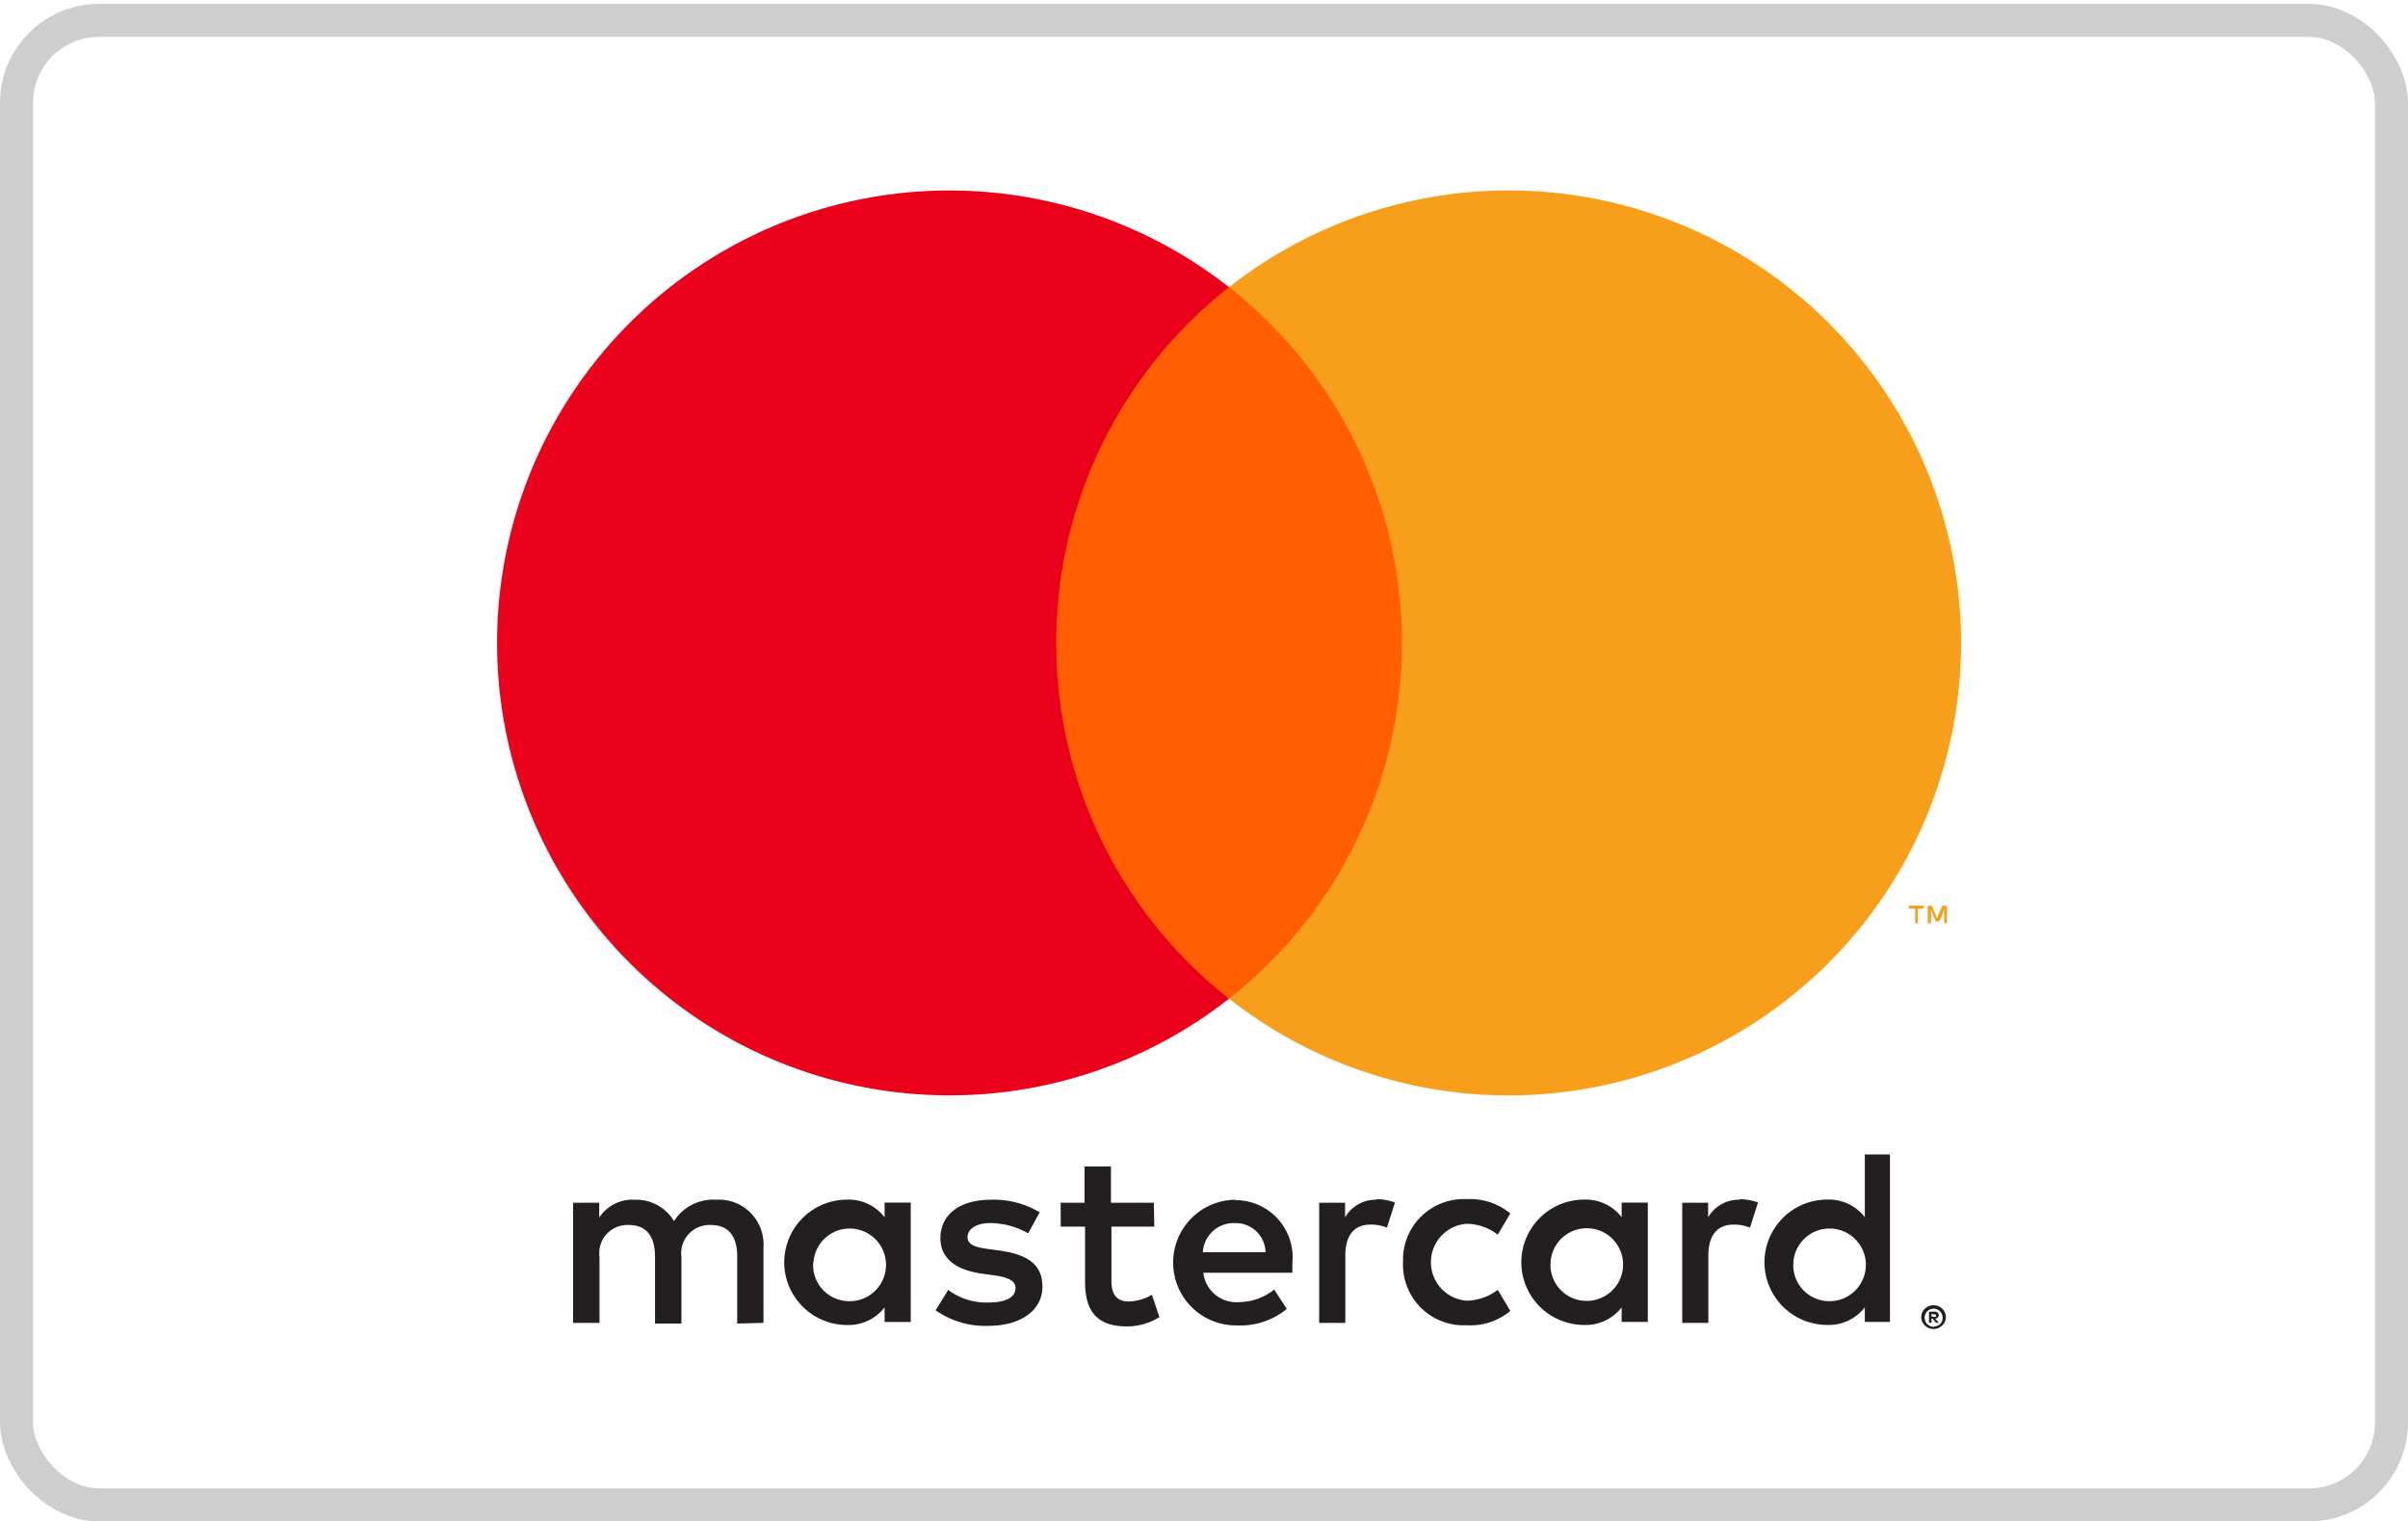
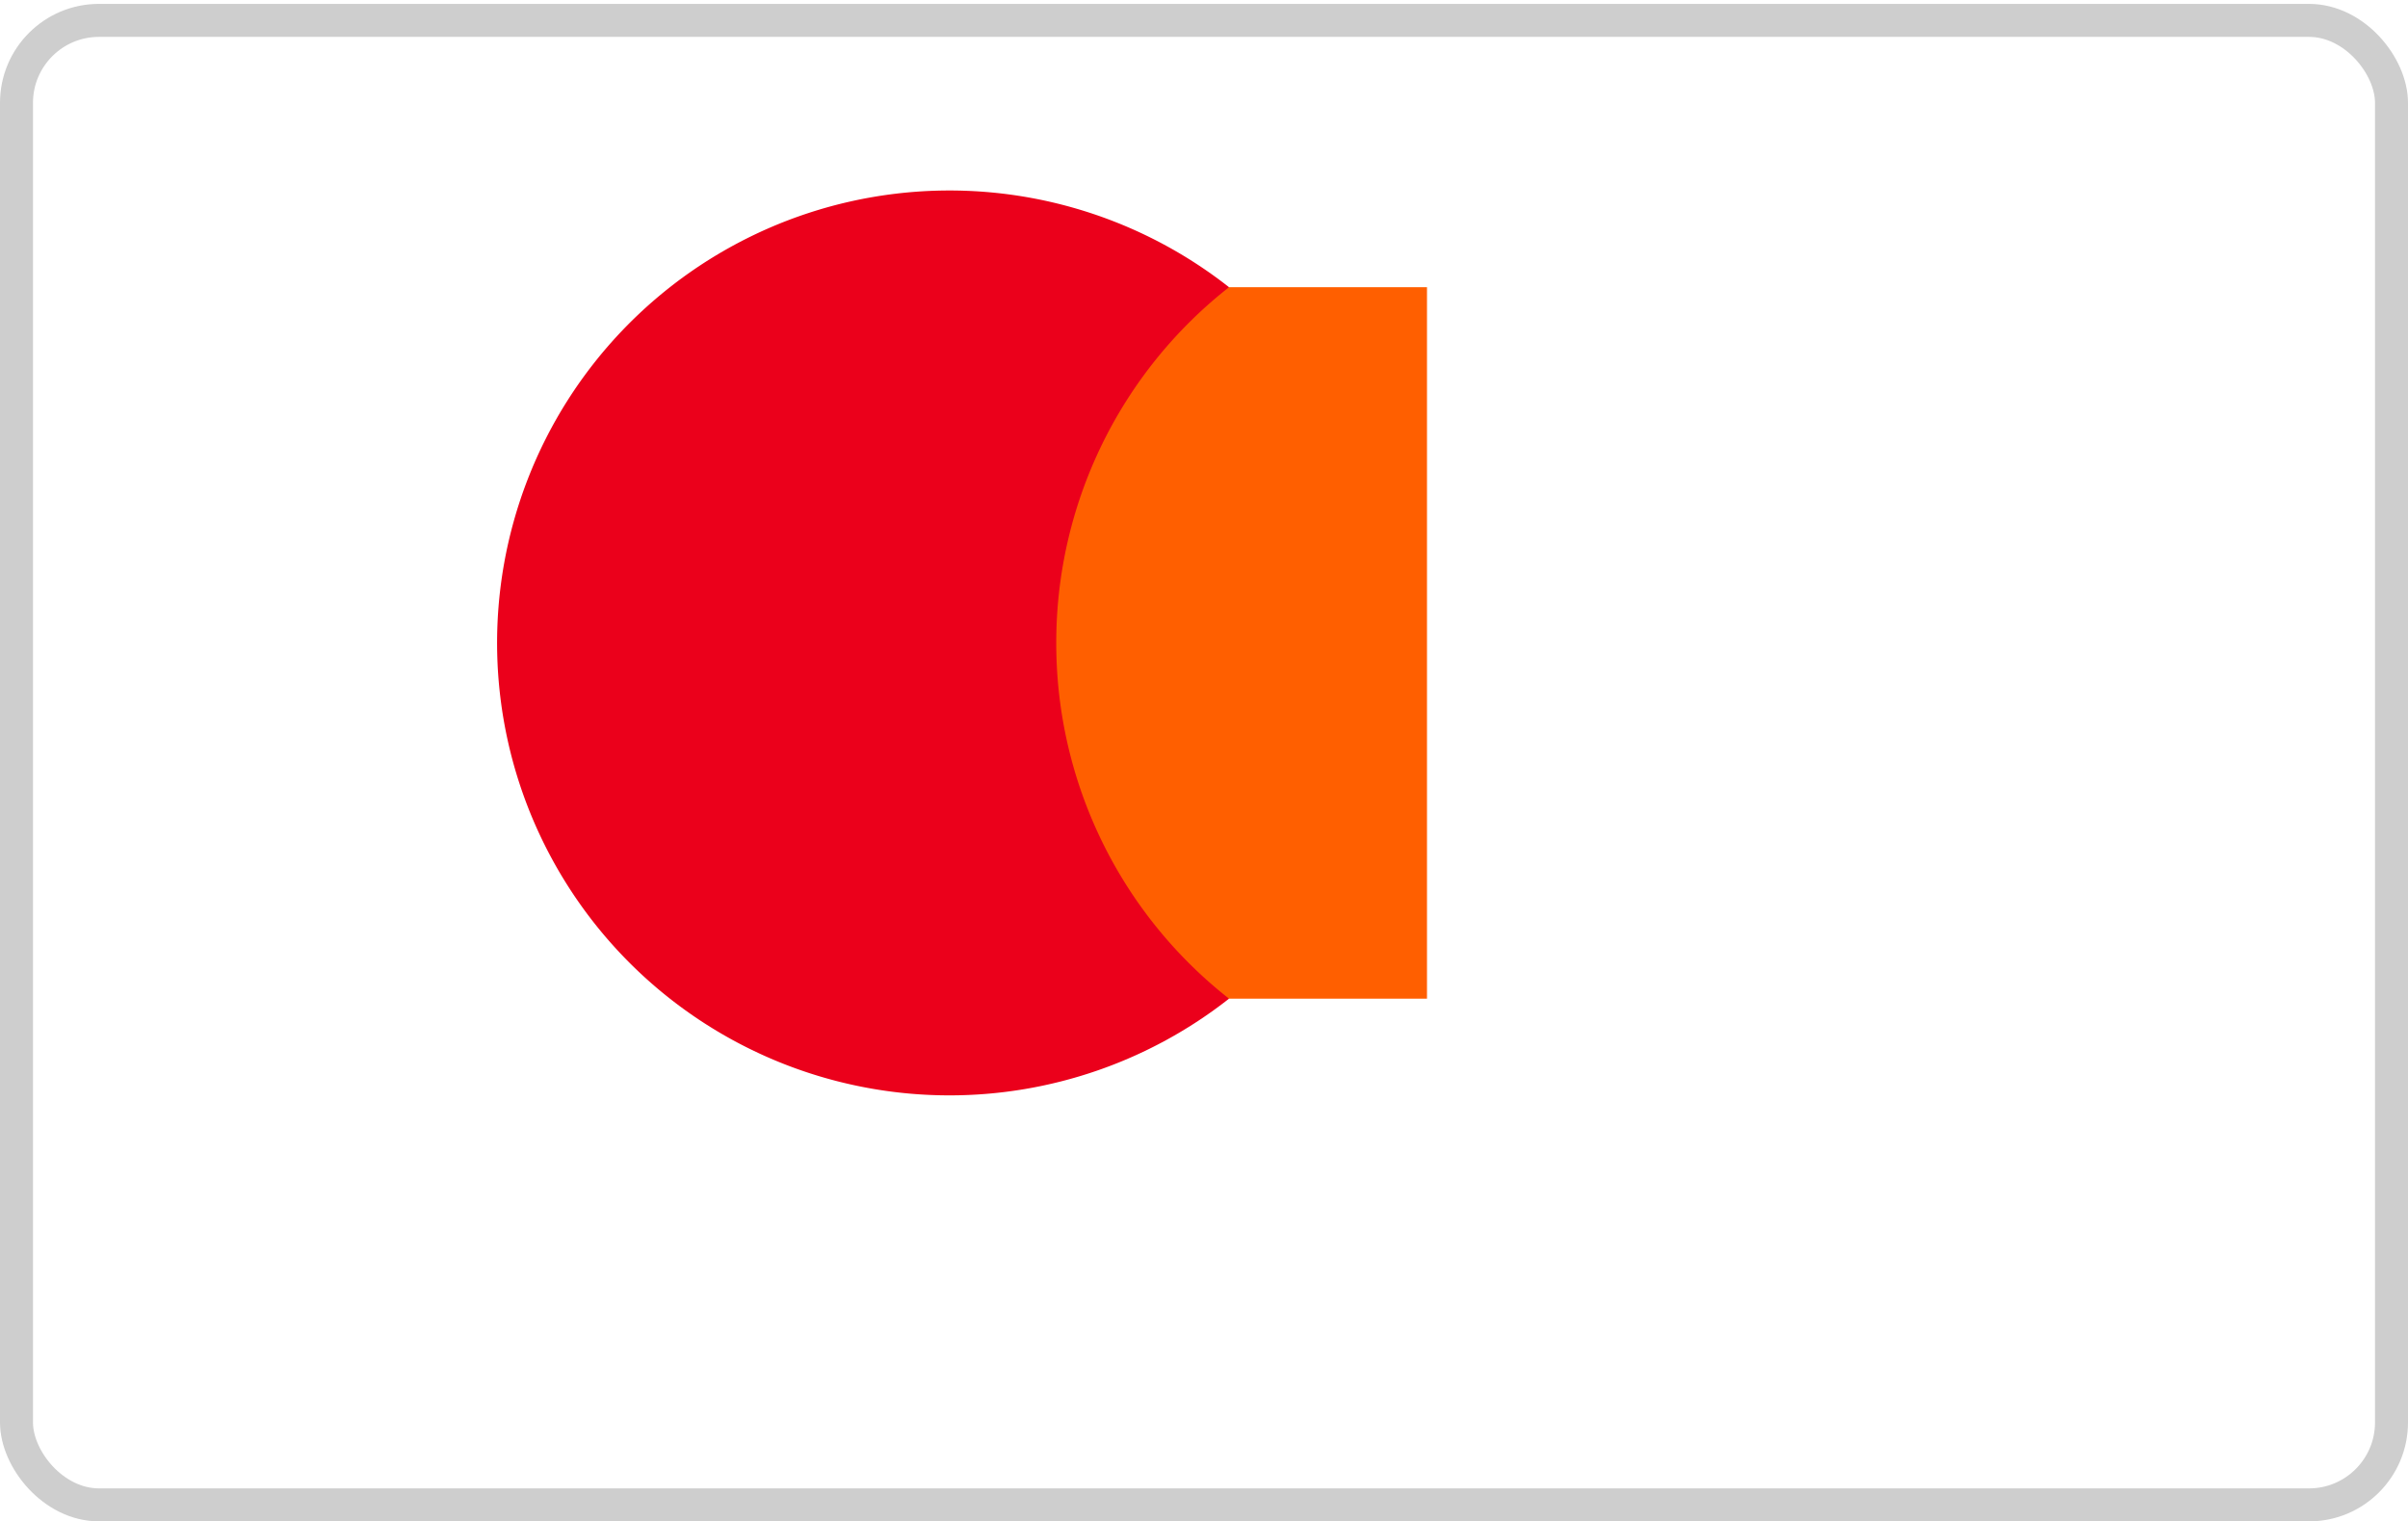
<svg xmlns="http://www.w3.org/2000/svg" width="73" height="46.117" viewBox="0 0 73 46.117">
  <g id="Gruppe_12592" data-name="Gruppe 12592" transform="translate(0.023 -0.245)">
    <g id="Gruppe_98" data-name="Gruppe 98" transform="translate(0)">
      <g id="Layer_2" data-name="Layer 2" transform="translate(9.273 0.245)">
        <g id="Layer_1-2" data-name="Layer 1-2" transform="translate(0 0)">
-           <rect id="Rechteck_43" data-name="Rechteck 43" width="55.927" height="45.873" transform="translate(0 0)" fill="none" />
-           <path id="Pfad_13" data-name="Pfad 13" d="M123.966-57.035v-2.286a1.356,1.356,0,0,0-1.259-1.447,1.387,1.387,0,0,0-.173,0,1.41,1.41,0,0,0-1.28.648,1.337,1.337,0,0,0-1.2-.648,1.2,1.2,0,0,0-1.067.541v-.45h-.792v3.642h.8v-2a.854.854,0,0,1,.73-.961.85.85,0,0,1,.162-.006c.526,0,.792.343.792.96v2.027h.8v-2.019a.857.857,0,0,1,.738-.962.858.858,0,0,1,.153-.006c.541,0,.8.343.8.96v2.027ZM135.8-60.677h-1.3v-1.1h-.8v1.1h-.724v.724h.739v1.676c0,.846.328,1.349,1.265,1.349a1.858,1.858,0,0,0,.99-.282l-.229-.678a1.464,1.464,0,0,1-.7.206c-.381,0-.526-.244-.526-.61v-1.661h1.3Zm6.758-.091a1.075,1.075,0,0,0-.96.533v-.442h-.785v3.642h.792v-2.042c0-.6.259-.937.762-.937a1.288,1.288,0,0,1,.5.091l.244-.762a1.692,1.692,0,0,0-.564-.1Zm-10.218.381a2.724,2.724,0,0,0-1.486-.381c-.922,0-1.524.442-1.524,1.166,0,.594.442.96,1.257,1.074l.381.053c.434.061.64.175.64.381,0,.282-.29.442-.83.442a1.939,1.939,0,0,1-1.212-.381l-.381.617a2.628,2.628,0,0,0,1.577.472c1.051,0,1.661-.5,1.661-1.189s-.48-.975-1.272-1.09l-.381-.053c-.343-.046-.617-.114-.617-.358s.259-.427.693-.427a2.347,2.347,0,0,1,1.143.312Zm21.224-.381a1.075,1.075,0,0,0-.96.533v-.442h-.785v3.642h.792v-2.042c0-.6.259-.937.762-.937a1.288,1.288,0,0,1,.5.091l.244-.762a1.692,1.692,0,0,0-.564-.1Zm-10.21,1.9a1.84,1.84,0,0,0,1.771,1.906c.057,0,.115,0,.172,0a1.9,1.9,0,0,0,1.311-.434l-.381-.64a1.6,1.6,0,0,1-.952.328,1.17,1.17,0,0,1-1.071-1.26,1.169,1.169,0,0,1,1.071-1.071,1.6,1.6,0,0,1,.952.328l.381-.64a1.9,1.9,0,0,0-1.311-.434,1.84,1.84,0,0,0-1.941,1.733c0,.057,0,.115,0,.172Zm7.421,0v-1.813h-.792v.442a1.383,1.383,0,0,0-1.143-.533,1.905,1.905,0,0,0-1.9,1.9,1.905,1.905,0,0,0,1.9,1.9,1.383,1.383,0,0,0,1.143-.533v.442h.792Zm-2.949,0a1.1,1.1,0,0,1,1.164-1.034,1.1,1.1,0,0,1,1.034,1.164,1.1,1.1,0,0,1-1.093,1.036,1.093,1.093,0,0,1-1.107-1.079C147.827-58.806,147.828-58.835,147.83-58.864Zm-9.562-1.9a1.905,1.905,0,0,0-1.878,1.932,1.905,1.905,0,0,0,1.932,1.878h0a2.212,2.212,0,0,0,1.512-.5l-.381-.587a1.735,1.735,0,0,1-1.059.381,1.009,1.009,0,0,1-1.09-.891h2.7v-.3a1.731,1.731,0,0,0-1.73-1.9Zm0,.709a.9.9,0,0,1,.922.883h-1.9a.937.937,0,0,1,.968-.884Zm19.852,1.2V-62.14h-.762v1.9a1.383,1.383,0,0,0-1.143-.533,1.905,1.905,0,0,0-1.9,1.9,1.905,1.905,0,0,0,1.9,1.9,1.383,1.383,0,0,0,1.143-.533v.442h.762Zm1.322,1.291a.377.377,0,0,1,.145.027.384.384,0,0,1,.118.076.379.379,0,0,1,.08.114.355.355,0,0,1,0,.282.379.379,0,0,1-.08.114.384.384,0,0,1-.118.076.358.358,0,0,1-.145.03.381.381,0,0,1-.343-.221.359.359,0,0,1,0-.282.381.381,0,0,1,.08-.114.384.384,0,0,1,.118-.076.378.378,0,0,1,.156-.027Zm0,.644a.268.268,0,0,0,.11-.023A.286.286,0,0,0,159.64-57a.282.282,0,0,0,0-.381.279.279,0,0,0-.088-.061.275.275,0,0,0-.11-.023.29.29,0,0,0-.11.023.279.279,0,0,0-.091.061.282.282,0,0,0,0,.381.278.278,0,0,0,.091.061.279.279,0,0,0,.122.023Zm.023-.453a.152.152,0,0,1,.1.03.1.1,0,0,1,.034.08.092.092,0,0,1-.027.069.133.133,0,0,1-.08.034l.11.126h-.088l-.1-.126h-.034v.126H159.3v-.335Zm-.084.065v.091h.084a.078.078,0,0,0,.046,0,.039.039,0,0,0,0-.034.039.039,0,0,0,0-.034.078.078,0,0,0-.046,0Zm-4.191-1.547a1.1,1.1,0,0,1,1.164-1.034,1.1,1.1,0,0,1,1.034,1.164,1.1,1.1,0,0,1-1.093,1.036,1.093,1.093,0,0,1-1.107-1.079C155.187-58.8,155.188-58.827,155.19-58.856Zm-26.756,0v-1.821h-.792v.442a1.383,1.383,0,0,0-1.143-.533,1.905,1.905,0,0,0-1.9,1.9,1.905,1.905,0,0,0,1.9,1.9,1.383,1.383,0,0,0,1.143-.533v.442h.792Zm-2.949,0a1.1,1.1,0,0,1,1.164-1.034,1.1,1.1,0,0,1,1.034,1.164,1.1,1.1,0,0,1-1.093,1.036,1.093,1.093,0,0,1-1.115-1.072c0-.031,0-.063,0-.094Z" transform="translate(-110.117 97.136)" fill="#231f20" />
          <g id="_Group_" data-name=" Group " transform="translate(5.773 5.772)">
            <rect id="Rechteck_44" data-name="Rechteck 44" width="12.001" height="21.567" transform="translate(16.19 2.934)" fill="#ff5f00" />
            <path id="_Path_" data-name=" Path " d="M129.106-125.129a13.692,13.692,0,0,1,5.238-10.785,13.715,13.715,0,0,0-19.258,2.309,13.715,13.715,0,0,0,2.309,19.258,13.715,13.715,0,0,0,16.949,0A13.692,13.692,0,0,1,129.106-125.129Z" transform="translate(-112.154 138.848)" fill="#eb001b" />
-             <path id="Pfad_14" data-name="Pfad 14" d="M192.592-125.131a13.715,13.715,0,0,1-13.715,13.715,13.713,13.713,0,0,1-8.476-2.933,13.715,13.715,0,0,0,2.309-19.258,13.717,13.717,0,0,0-2.309-2.309,13.715,13.715,0,0,1,19.258,2.305,13.715,13.715,0,0,1,2.933,8.476Z" transform="translate(-148.21 138.85)" fill="#f79e1b" />
-             <path id="Pfad_15" data-name="Pfad 15" d="M224.764-81.407v-.442h.179v-.091h-.453v.091h.194v.442Zm.88,0v-.533h-.137l-.16.381-.16-.381h-.122v.533h.1v-.4l.149.347h.1l.149-.347v.4Z" transform="translate(-181.693 103.621)" fill="#f79e1b" />
          </g>
        </g>
      </g>
      <g id="Rechteck_45" data-name="Rechteck 45" transform="translate(-0.023 0.363)" fill="none" stroke="#cecece" stroke-width="1">
        <rect width="73" height="46" rx="3" stroke="none" />
        <rect x="0.5" y="0.5" width="72" height="45" rx="2.5" fill="none" />
      </g>
    </g>
  </g>
</svg>